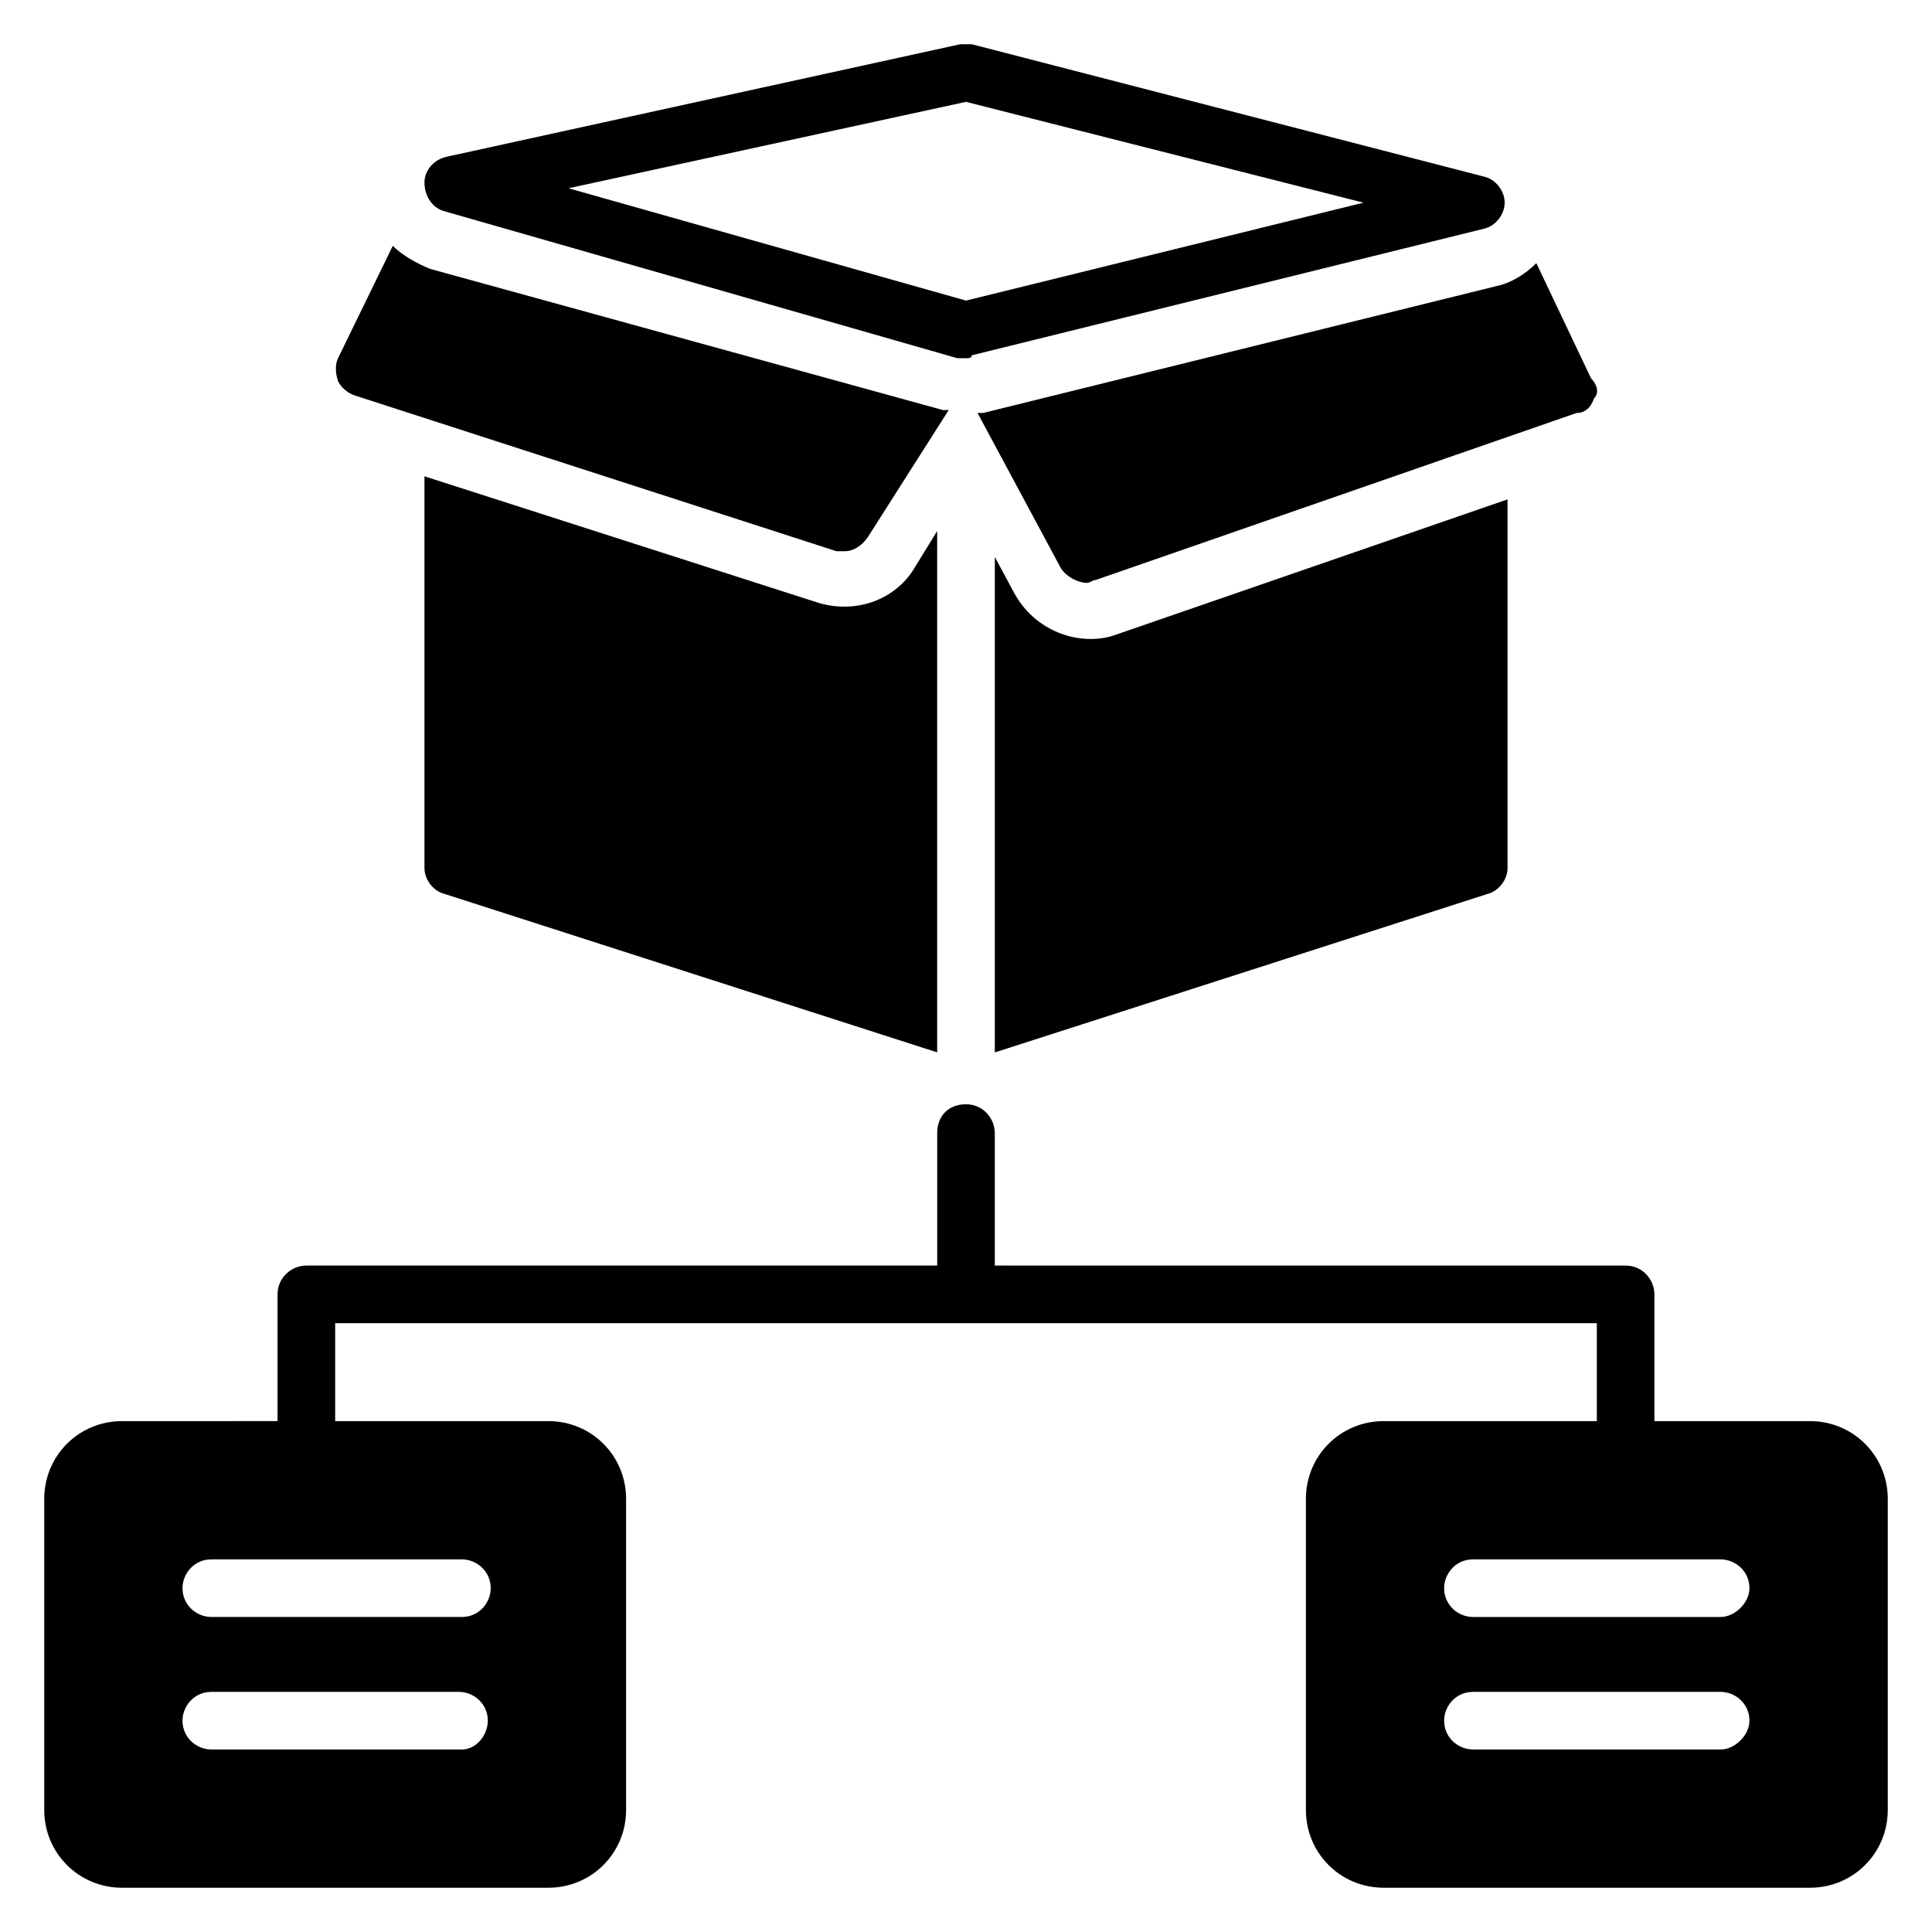
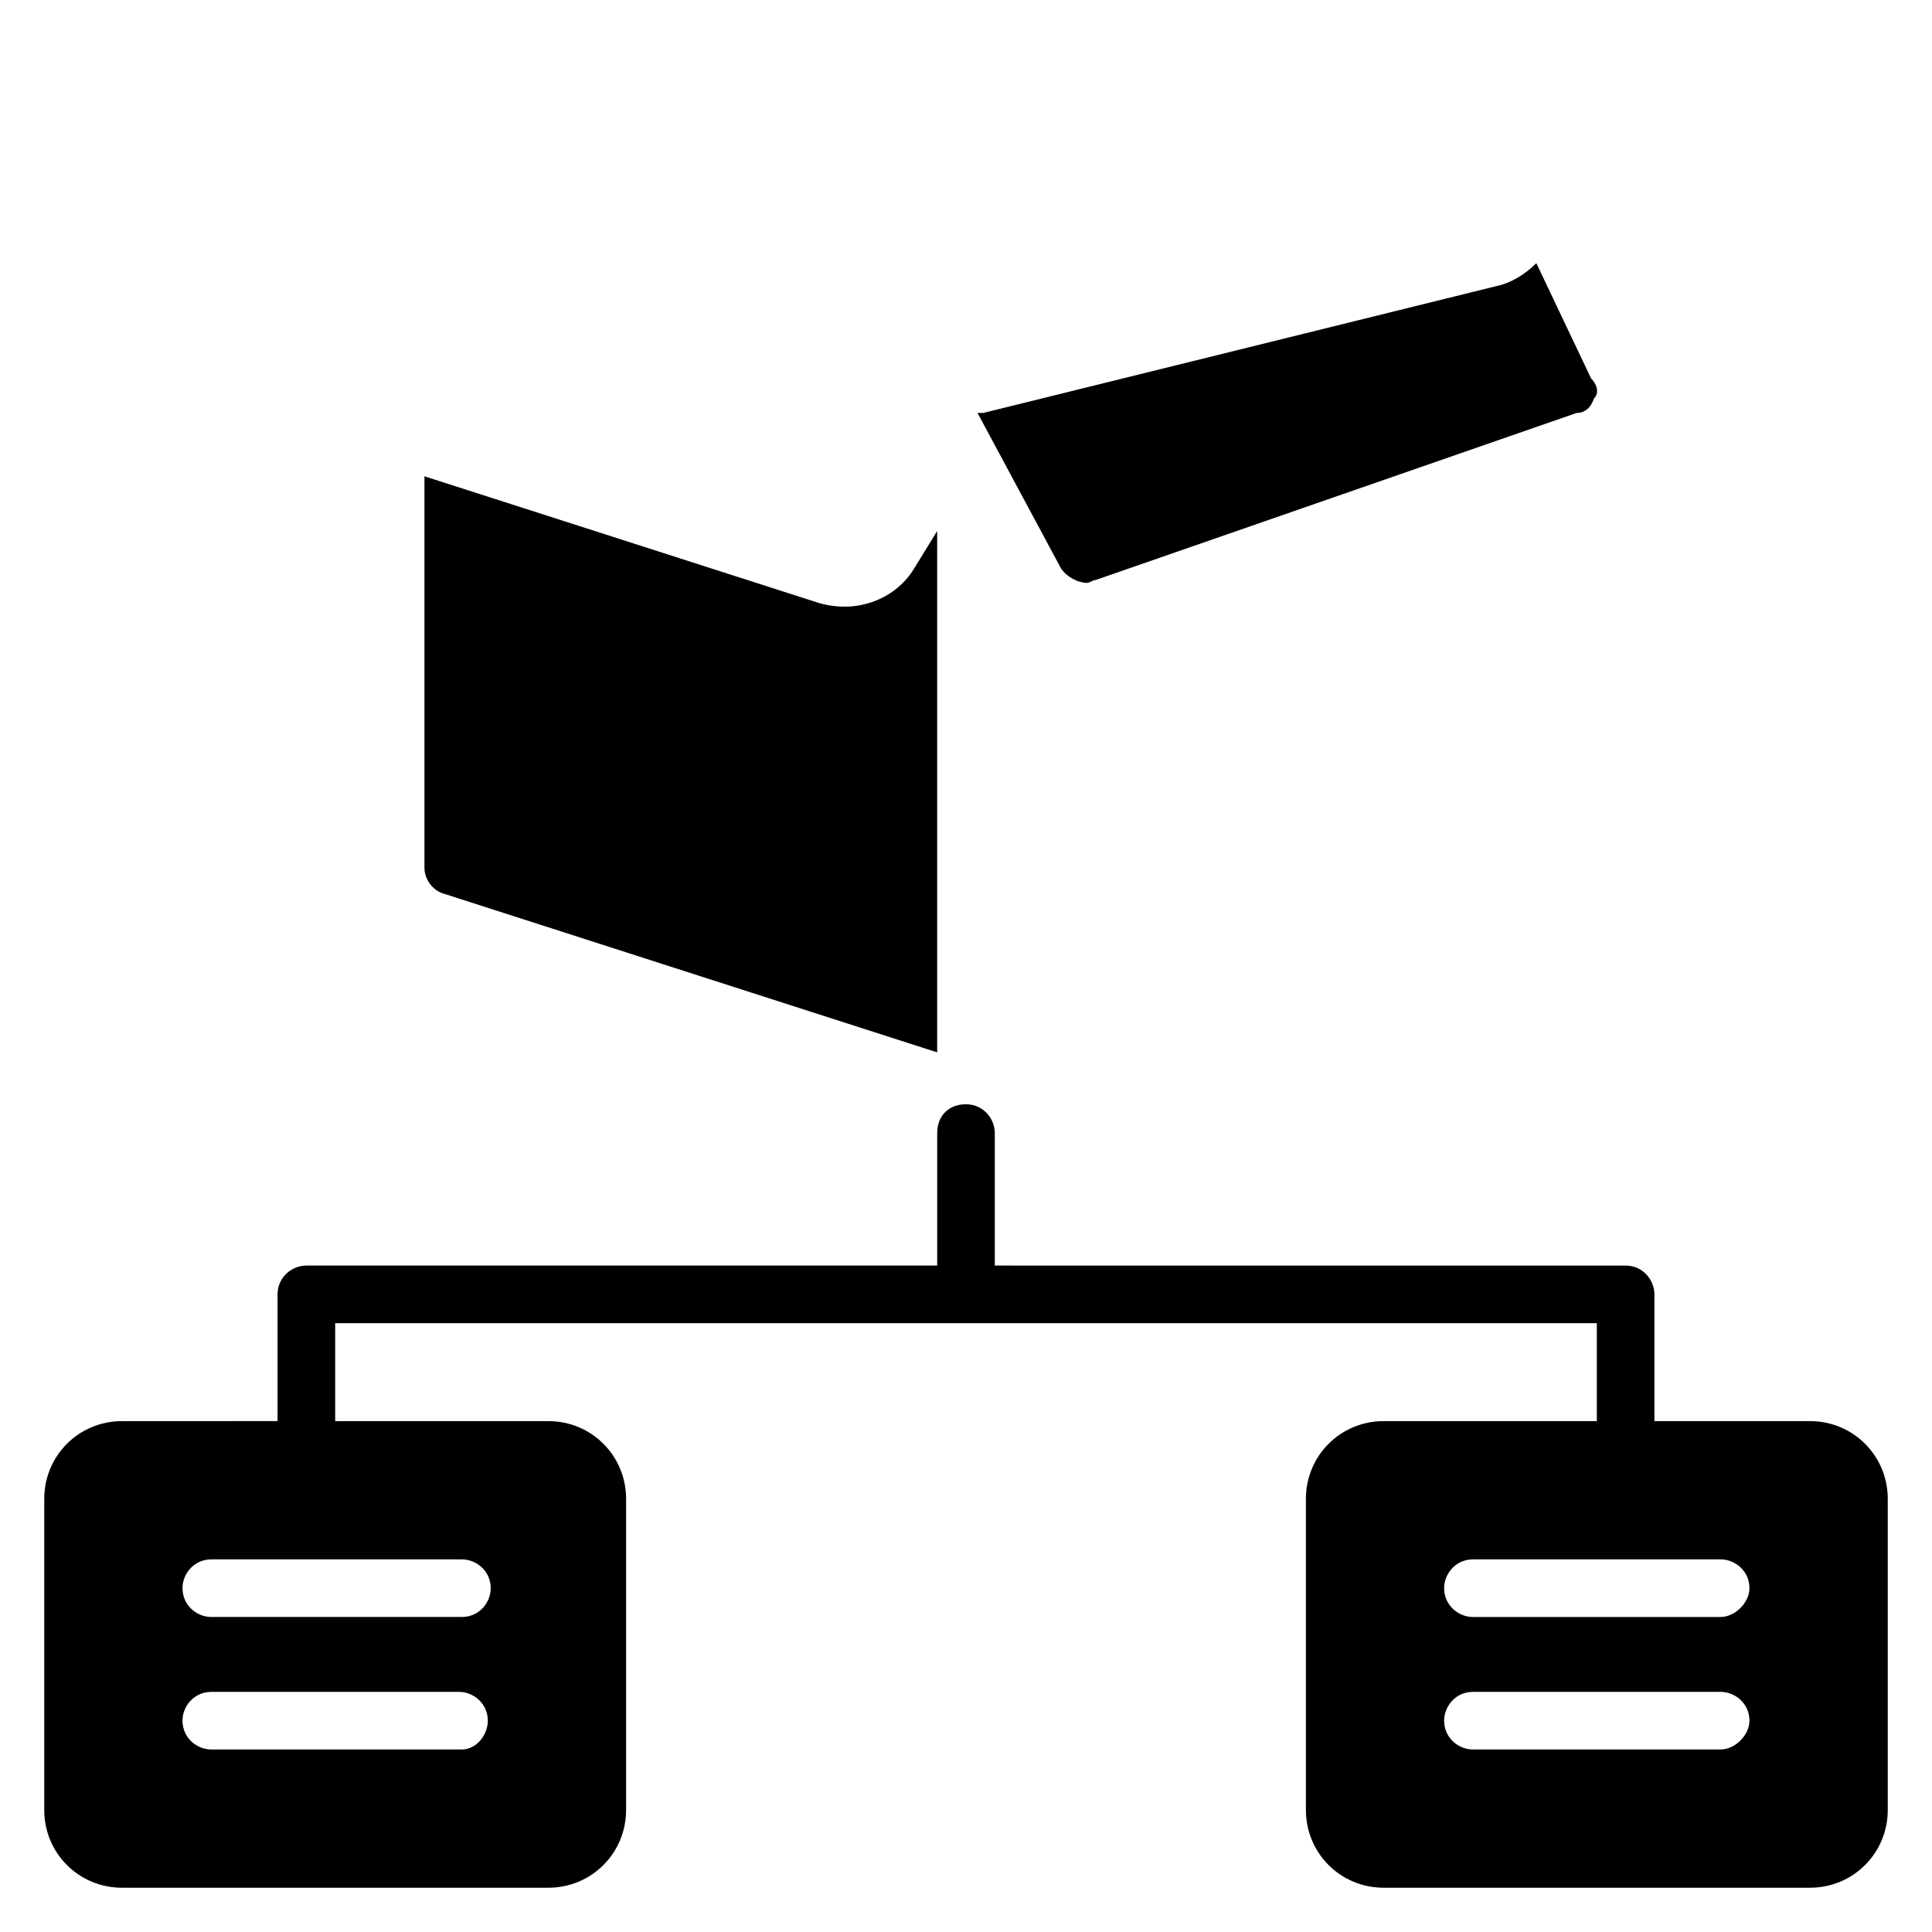
<svg xmlns="http://www.w3.org/2000/svg" fill="#000000" width="800px" height="800px" version="1.1" viewBox="144 144 512 512">
  <g>
    <path d="m392.36 284.73v138.16l-130.53-41.984c-3.055-0.762-5.344-3.816-5.344-6.871v-103.81l104.58 33.586c10.688 3.055 20.609-1.527 25.191-9.16z" />
-     <path d="m543.51 276.34v97.707c0 3.055-2.289 6.106-5.344 6.871l-130.53 41.984v-131.3l5.344 9.922c6.106 10.688 18.32 13.742 26.719 10.688z" />
-     <path d="m393.89 252.67h1.527l-21.375 33.586c-1.527 2.289-3.816 3.816-6.106 3.816h-2.289l-127.48-41.223c-2.289-0.762-3.816-2.289-4.582-3.816-0.762-2.289-0.762-4.582 0-6.106l14.504-29.77c2.289 2.289 6.106 4.582 9.922 6.106z" />
    <path d="m566.41 249.62c-0.762 2.289-2.289 3.816-4.582 3.816l-127.48 44.273c-0.762 0-1.527 0.762-2.289 0.762-2.289 0-5.344-1.527-6.871-3.816l-22.137-41.223h1.527l135.88-33.586c3.816-0.762 7.633-3.055 10.688-6.106l14.504 30.535c1.527 1.527 2.289 3.82 0.766 5.344z" />
-     <path d="m400 238.93h-2.289l-135.88-38.934c-3.055-0.762-5.344-3.816-5.344-7.633 0-3.055 2.289-6.106 6.106-6.871l135.88-29.77h3.055l135.88 35.113c3.055 0.762 5.344 3.816 5.344 6.871 0 3.055-2.289 6.106-5.344 6.871l-135.88 33.586c-0.004 0.766-0.766 0.766-1.527 0.766zm-105.34-45.039 105.34 29.77 105.34-25.953-105.34-26.715z" />
    <path d="m623.66 520.61h-41.223v-33.586c0-3.816-3.055-7.633-7.633-7.633l-167.17-0.004v-35.113c0-3.816-3.055-7.633-7.633-7.633-4.582 0-7.633 3.055-7.633 7.633v35.113h-167.18c-3.816 0-7.633 3.055-7.633 7.633v33.586l-41.223 0.004c-11.449 0-20.609 9.16-20.609 20.609v82.441c0 11.449 9.16 20.609 20.609 20.609h112.98c11.449 0 20.609-9.16 20.609-20.609v-82.441c0-11.449-9.16-20.609-20.609-20.609h-56.488v-25.953h334.35v25.953h-56.488c-11.449 0-20.609 9.16-20.609 20.609v82.441c0 11.449 9.16 20.609 20.609 20.609h112.98c11.449 0 20.609-9.16 20.609-20.609v-82.441c0-11.449-9.16-20.609-20.609-20.609zm-357.25 87.02h-66.414c-3.816 0-7.633-3.055-7.633-7.633 0-3.816 3.055-7.633 7.633-7.633h65.648c3.816 0 7.633 3.055 7.633 7.633 0 3.816-3.051 7.633-6.867 7.633zm0-50.379c3.816 0 7.633 3.055 7.633 7.633 0 3.816-3.055 7.633-7.633 7.633h-66.414c-3.816 0-7.633-3.055-7.633-7.633 0-3.816 3.055-7.633 7.633-7.633zm333.58 50.379h-65.648c-3.816 0-7.633-3.055-7.633-7.633 0-3.816 3.055-7.633 7.633-7.633h65.648c3.816 0 7.633 3.055 7.633 7.633 0 3.816-3.816 7.633-7.633 7.633zm0-35.113h-65.648c-3.816 0-7.633-3.055-7.633-7.633 0-3.816 3.055-7.633 7.633-7.633h65.648c3.816 0 7.633 3.055 7.633 7.633 0 3.816-3.816 7.633-7.633 7.633z" />
  </g>
</svg>